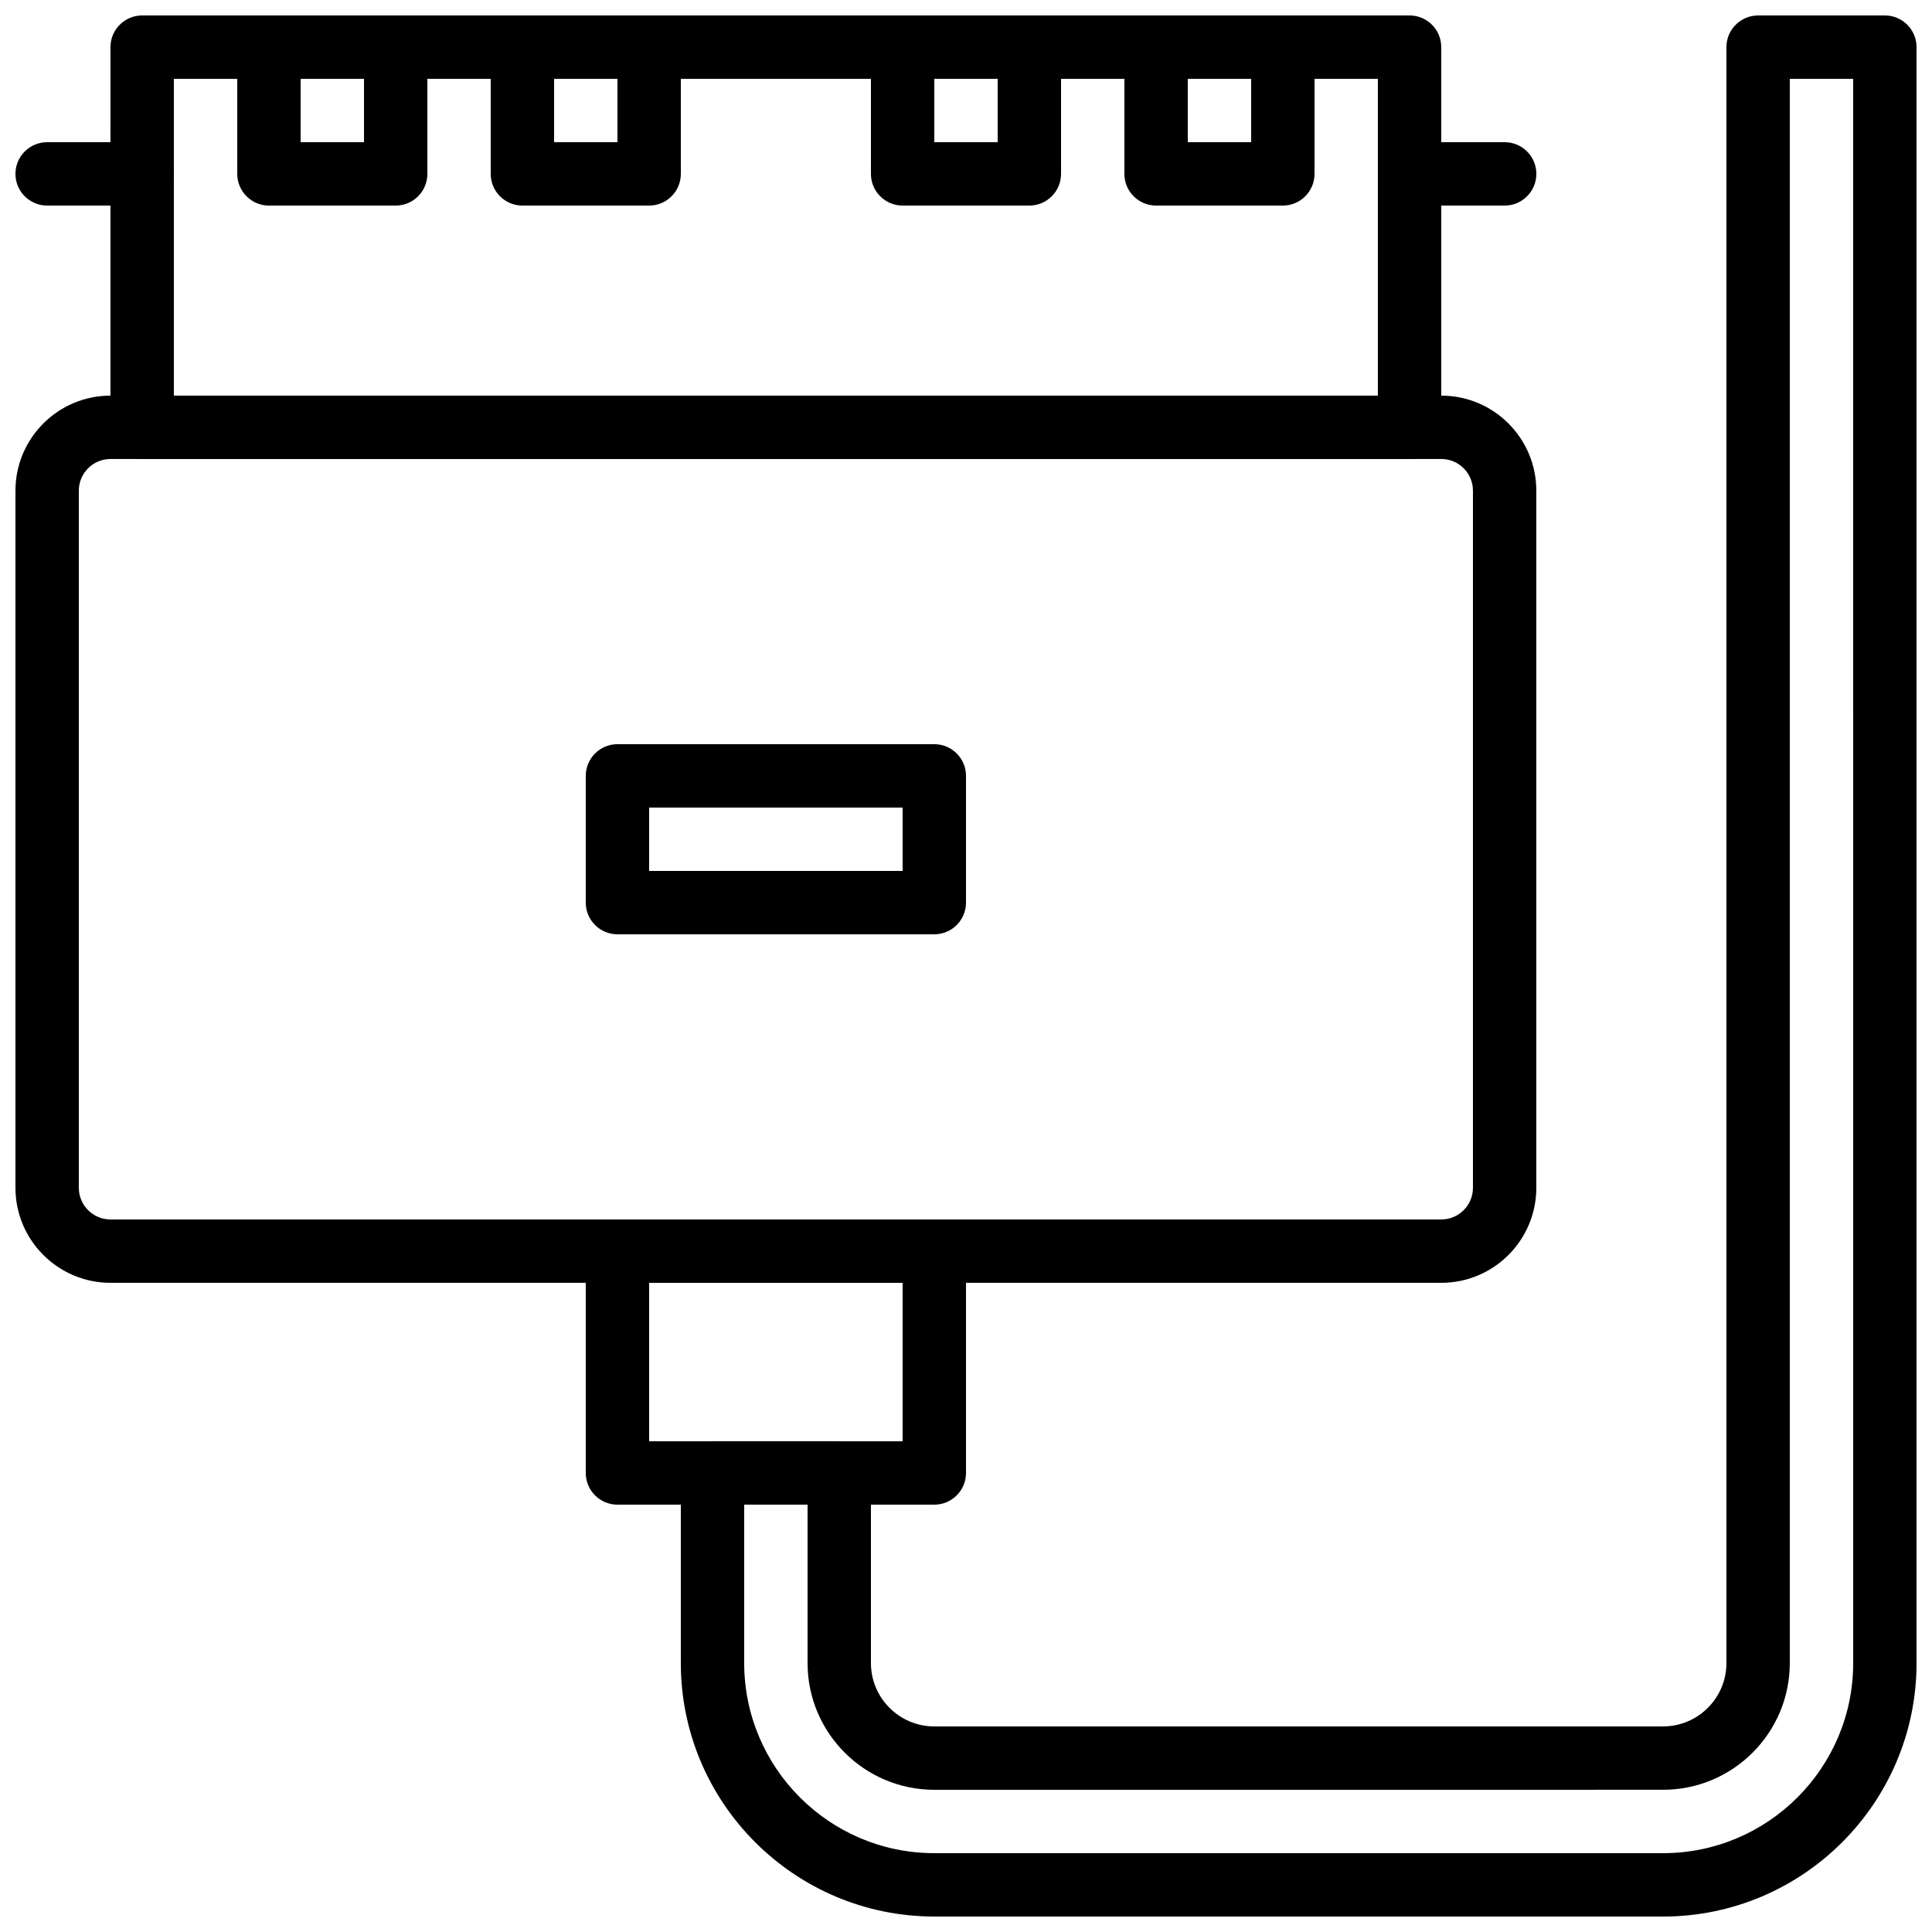
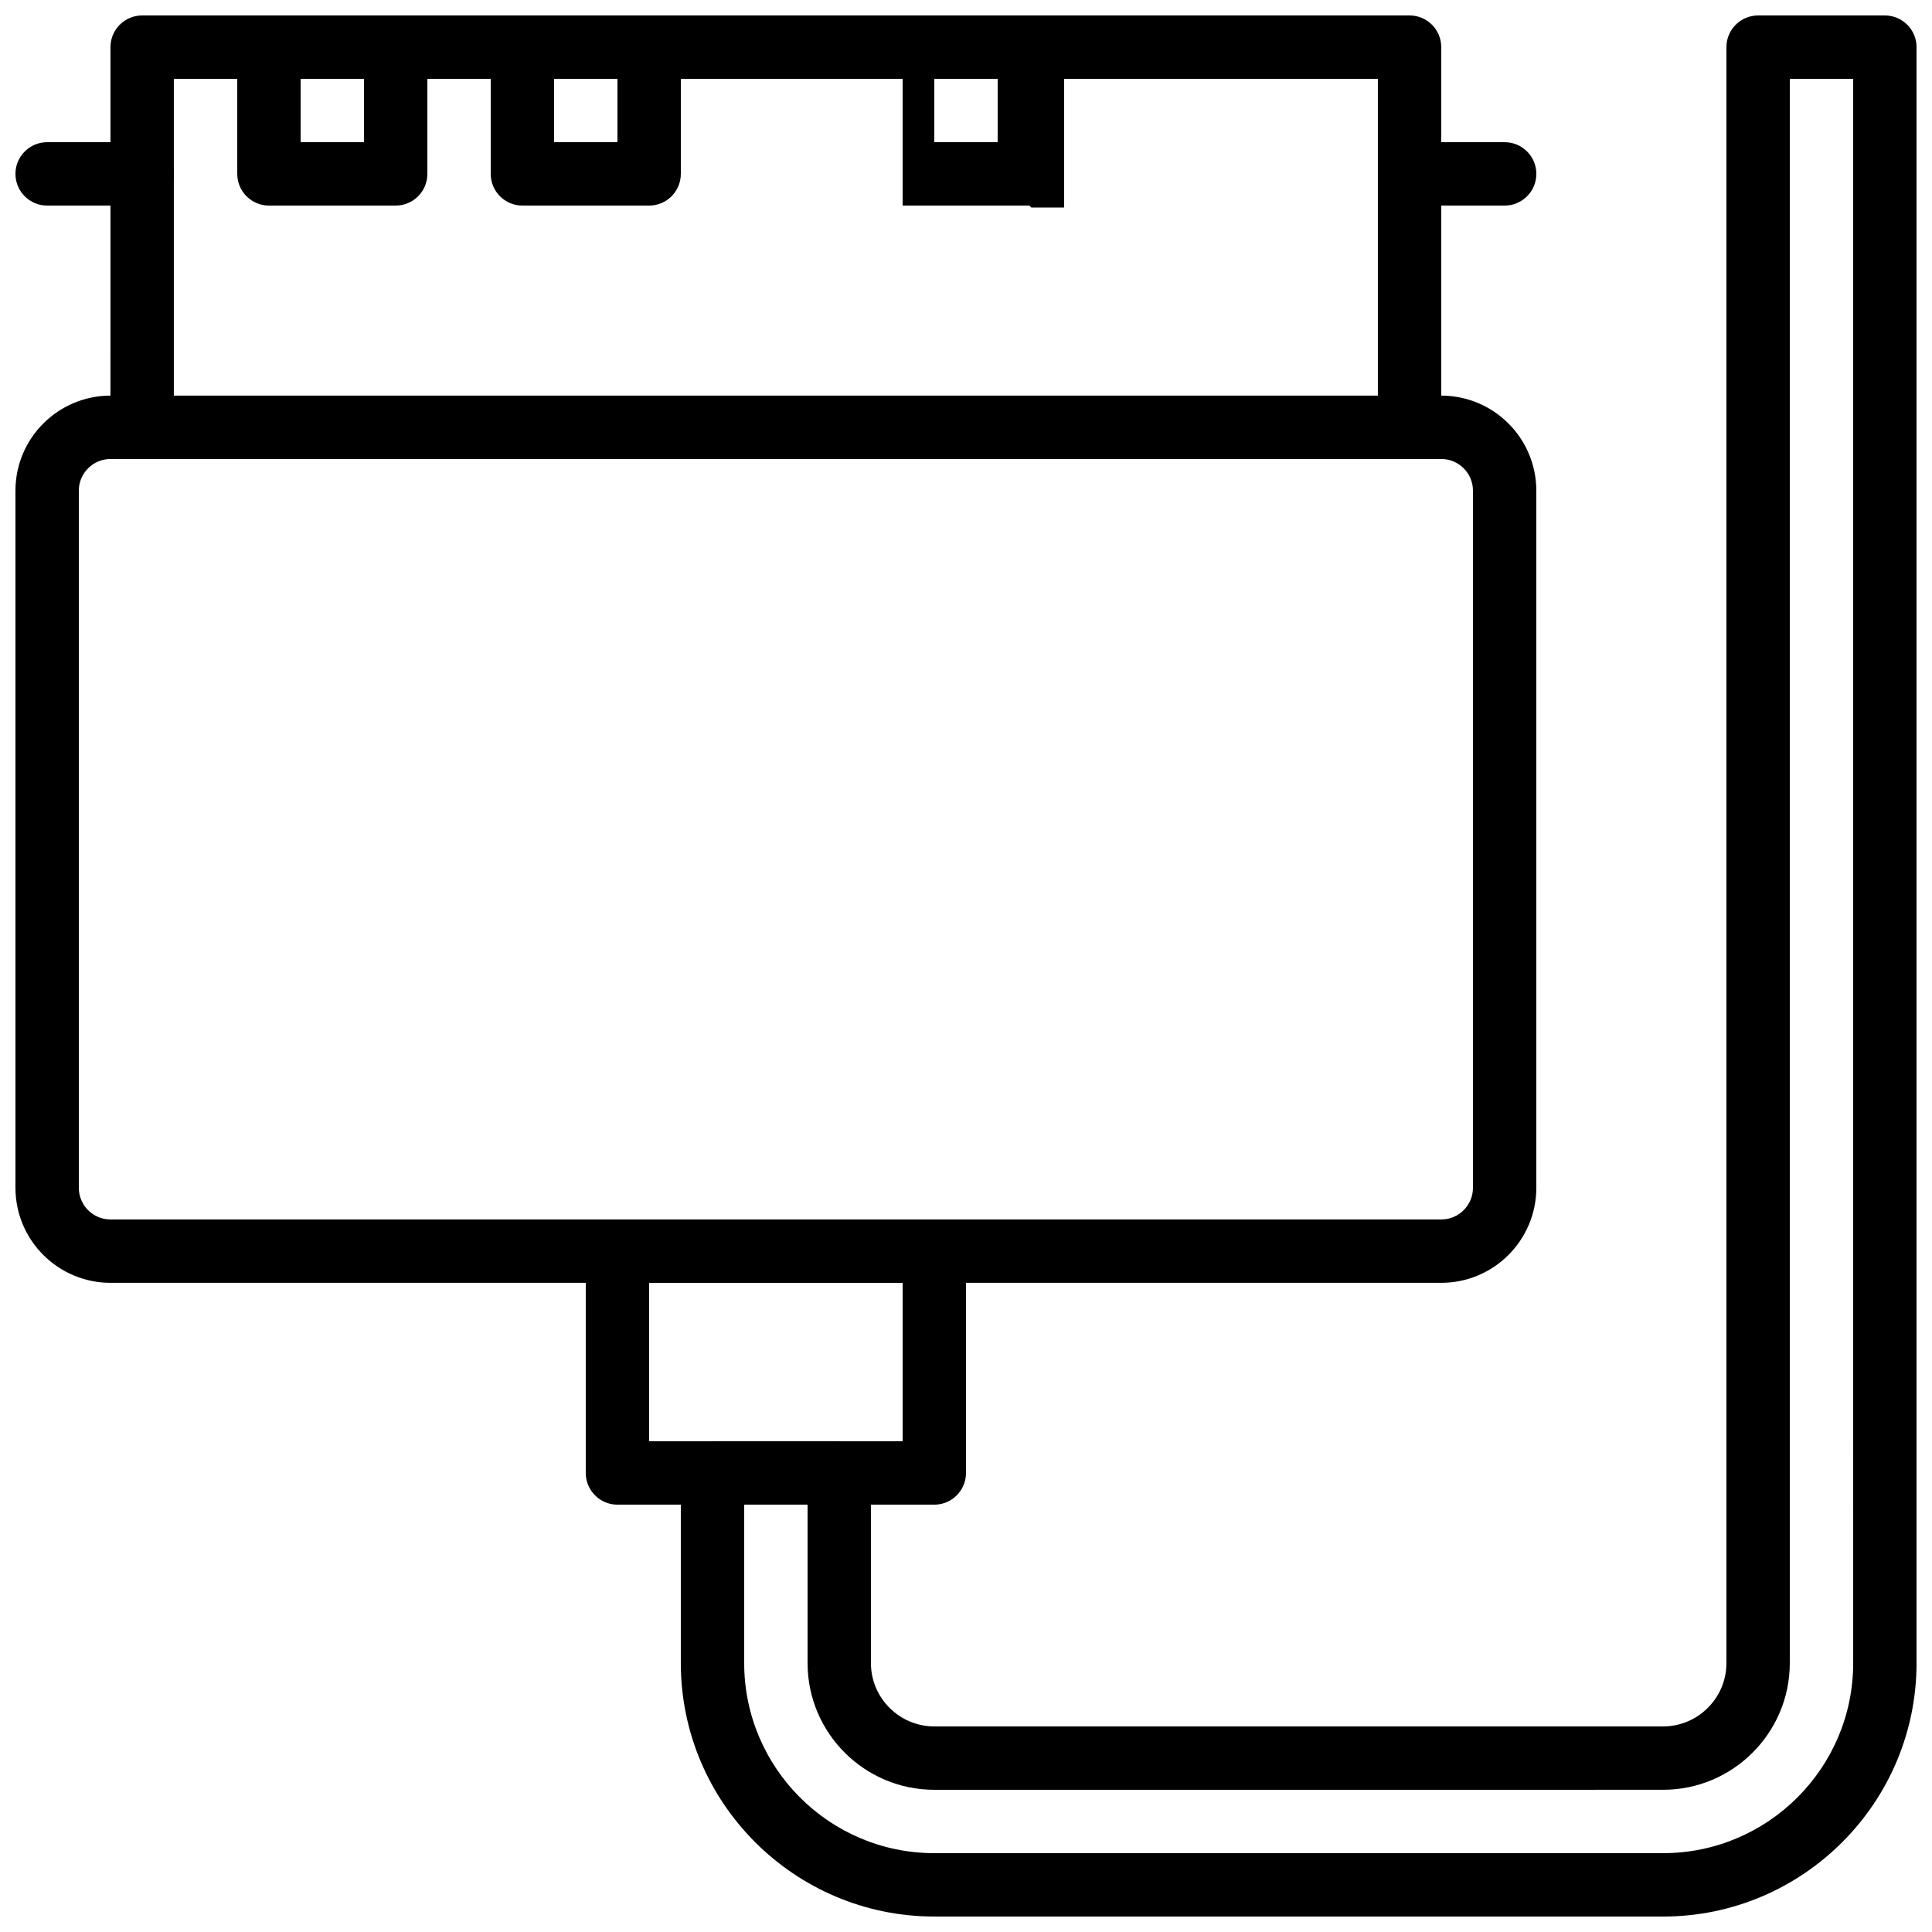
<svg xmlns="http://www.w3.org/2000/svg" width="800px" height="800px" version="1.1" viewBox="144 144 512 512">
  <defs>
    <clipPath id="h">
      <path d="m148.09 248h403.91v236h-403.91z" />
    </clipPath>
    <clipPath id="g">
      <path d="m173 148.09h353v117.91h-353z" />
    </clipPath>
    <clipPath id="f">
      <path d="m206 148.09h52v50.906h-52z" />
    </clipPath>
    <clipPath id="e">
      <path d="m274 148.09h51v50.906h-51z" />
    </clipPath>
    <clipPath id="d">
      <path d="m374 148.09h52v50.906h-52z" />
    </clipPath>
    <clipPath id="c">
-       <path d="m441 148.09h52v50.906h-52z" />
-     </clipPath>
+       </clipPath>
    <clipPath id="b">
      <path d="m148.09 181h42.906v18h-42.906z" />
    </clipPath>
    <clipPath id="a">
      <path d="m324 148.09h327.9v503.81h-327.9z" />
    </clipPath>
  </defs>
  <path d="m391.6 542.75h-83.969c-4.637 0-8.398-3.762-8.398-8.398v-58.777c0-4.637 3.762-8.398 8.398-8.398h83.969c4.637 0 8.398 3.762 8.398 8.398v58.777c0 4.637-3.762 8.398-8.398 8.398zm-75.57-16.797h67.176v-41.984h-67.176z" />
  <g clip-path="url(#h)">
    <path d="m525.96 483.96h-352.68c-13.891 0-25.184-11.293-25.184-25.18v-184.75c0-13.891 11.293-25.184 25.184-25.184h352.68c13.887 0 25.18 11.293 25.18 25.184v184.75c0 13.887-11.293 25.18-25.18 25.18zm-352.68-218.32c-4.629 0-8.391 3.762-8.391 8.391v184.75c0 4.625 3.762 8.387 8.391 8.387h352.68c4.625 0 8.387-3.762 8.387-8.387v-184.75c0-4.629-3.762-8.391-8.387-8.391z" />
  </g>
  <g clip-path="url(#g)">
    <path d="m517.55 265.65h-335.88c-4.637 0-8.398-3.762-8.398-8.398l0.004-100.76c0-4.637 3.762-8.398 8.398-8.398h335.87c4.637 0 8.398 3.762 8.398 8.398v100.76c-0.004 4.633-3.766 8.395-8.398 8.395zm-327.48-16.793h319.08v-83.969h-319.08z" />
  </g>
  <g clip-path="url(#f)">
    <path d="m248.86 198.48h-33.586c-4.637 0-8.398-3.762-8.398-8.398v-33.586c0-4.637 3.762-8.398 8.398-8.398h33.586c4.637 0 8.398 3.762 8.398 8.398v33.586c0 4.637-3.762 8.398-8.398 8.398zm-25.191-16.797h16.793v-16.793h-16.793z" />
  </g>
  <g clip-path="url(#e)">
    <path d="m316.03 198.48h-33.586c-4.637 0-8.398-3.762-8.398-8.398v-33.586c0-4.637 3.762-8.398 8.398-8.398h33.586c4.637 0 8.398 3.762 8.398 8.398v33.586c-0.004 4.637-3.766 8.398-8.398 8.398zm-25.191-16.797h16.793v-16.793h-16.793z" />
  </g>
  <g clip-path="url(#d)">
-     <path d="m416.79 198.48h-33.586c-4.637 0-8.398-3.762-8.398-8.398v-33.586c0-4.637 3.762-8.398 8.398-8.398h33.586c4.637 0 8.398 3.762 8.398 8.398v33.586c-0.004 4.637-3.766 8.398-8.398 8.398zm-25.191-16.797h16.793v-16.793h-16.793z" />
+     <path d="m416.79 198.48h-33.586v-33.586c0-4.637 3.762-8.398 8.398-8.398h33.586c4.637 0 8.398 3.762 8.398 8.398v33.586c-0.004 4.637-3.766 8.398-8.398 8.398zm-25.191-16.797h16.793v-16.793h-16.793z" />
  </g>
  <g clip-path="url(#c)">
    <path d="m483.96 198.48h-33.586c-4.637 0-8.398-3.762-8.398-8.398l0.004-33.586c0-4.637 3.762-8.398 8.398-8.398h33.586c4.637 0 8.398 3.762 8.398 8.398v33.586c-0.004 4.637-3.766 8.398-8.402 8.398zm-25.188-16.797h16.793v-16.793h-16.793z" />
  </g>
  <g clip-path="url(#b)">
    <path d="m181.68 198.48h-25.188c-4.637 0-8.398-3.762-8.398-8.398s3.762-8.398 8.398-8.398h25.191c4.637 0 8.398 3.762 8.398 8.398-0.004 4.637-3.766 8.398-8.402 8.398z" />
  </g>
  <path d="m542.75 198.48h-25.191c-4.637 0-8.398-3.762-8.398-8.398s3.762-8.398 8.398-8.398h25.191c4.637 0 8.398 3.762 8.398 8.398-0.004 4.637-3.766 8.398-8.398 8.398z" />
-   <path d="m391.6 391.6h-83.969c-4.637 0-8.398-3.762-8.398-8.398v-33.586c0-4.637 3.762-8.398 8.398-8.398h83.969c4.637 0 8.398 3.762 8.398 8.398v33.586c0 4.637-3.762 8.398-8.398 8.398zm-75.57-16.793h67.176v-16.793h-67.176z" />
  <g clip-path="url(#a)">
    <path d="m584.73 651.9h-193.13c-37.039 0-67.176-30.137-67.176-67.176v-50.383c0-4.637 3.762-8.398 8.398-8.398h33.586c4.637 0 8.398 3.762 8.398 8.398v50.383c0 9.262 7.531 16.793 16.793 16.793h193.13c9.262 0 16.793-7.531 16.793-16.793v-428.23c0-4.637 3.762-8.398 8.398-8.398h33.586c4.637 0 8.398 3.762 8.398 8.398v428.24c-0.004 37.035-30.141 67.172-67.176 67.172zm-243.51-109.16v41.984c0 27.785 22.598 50.383 50.383 50.383h193.13c27.785 0 50.383-22.598 50.383-50.383l-0.008-419.84h-16.793v419.84c0 18.523-15.062 33.586-33.586 33.586l-193.13 0.004c-18.523 0-33.586-15.062-33.586-33.586v-41.984z" />
  </g>
</svg>